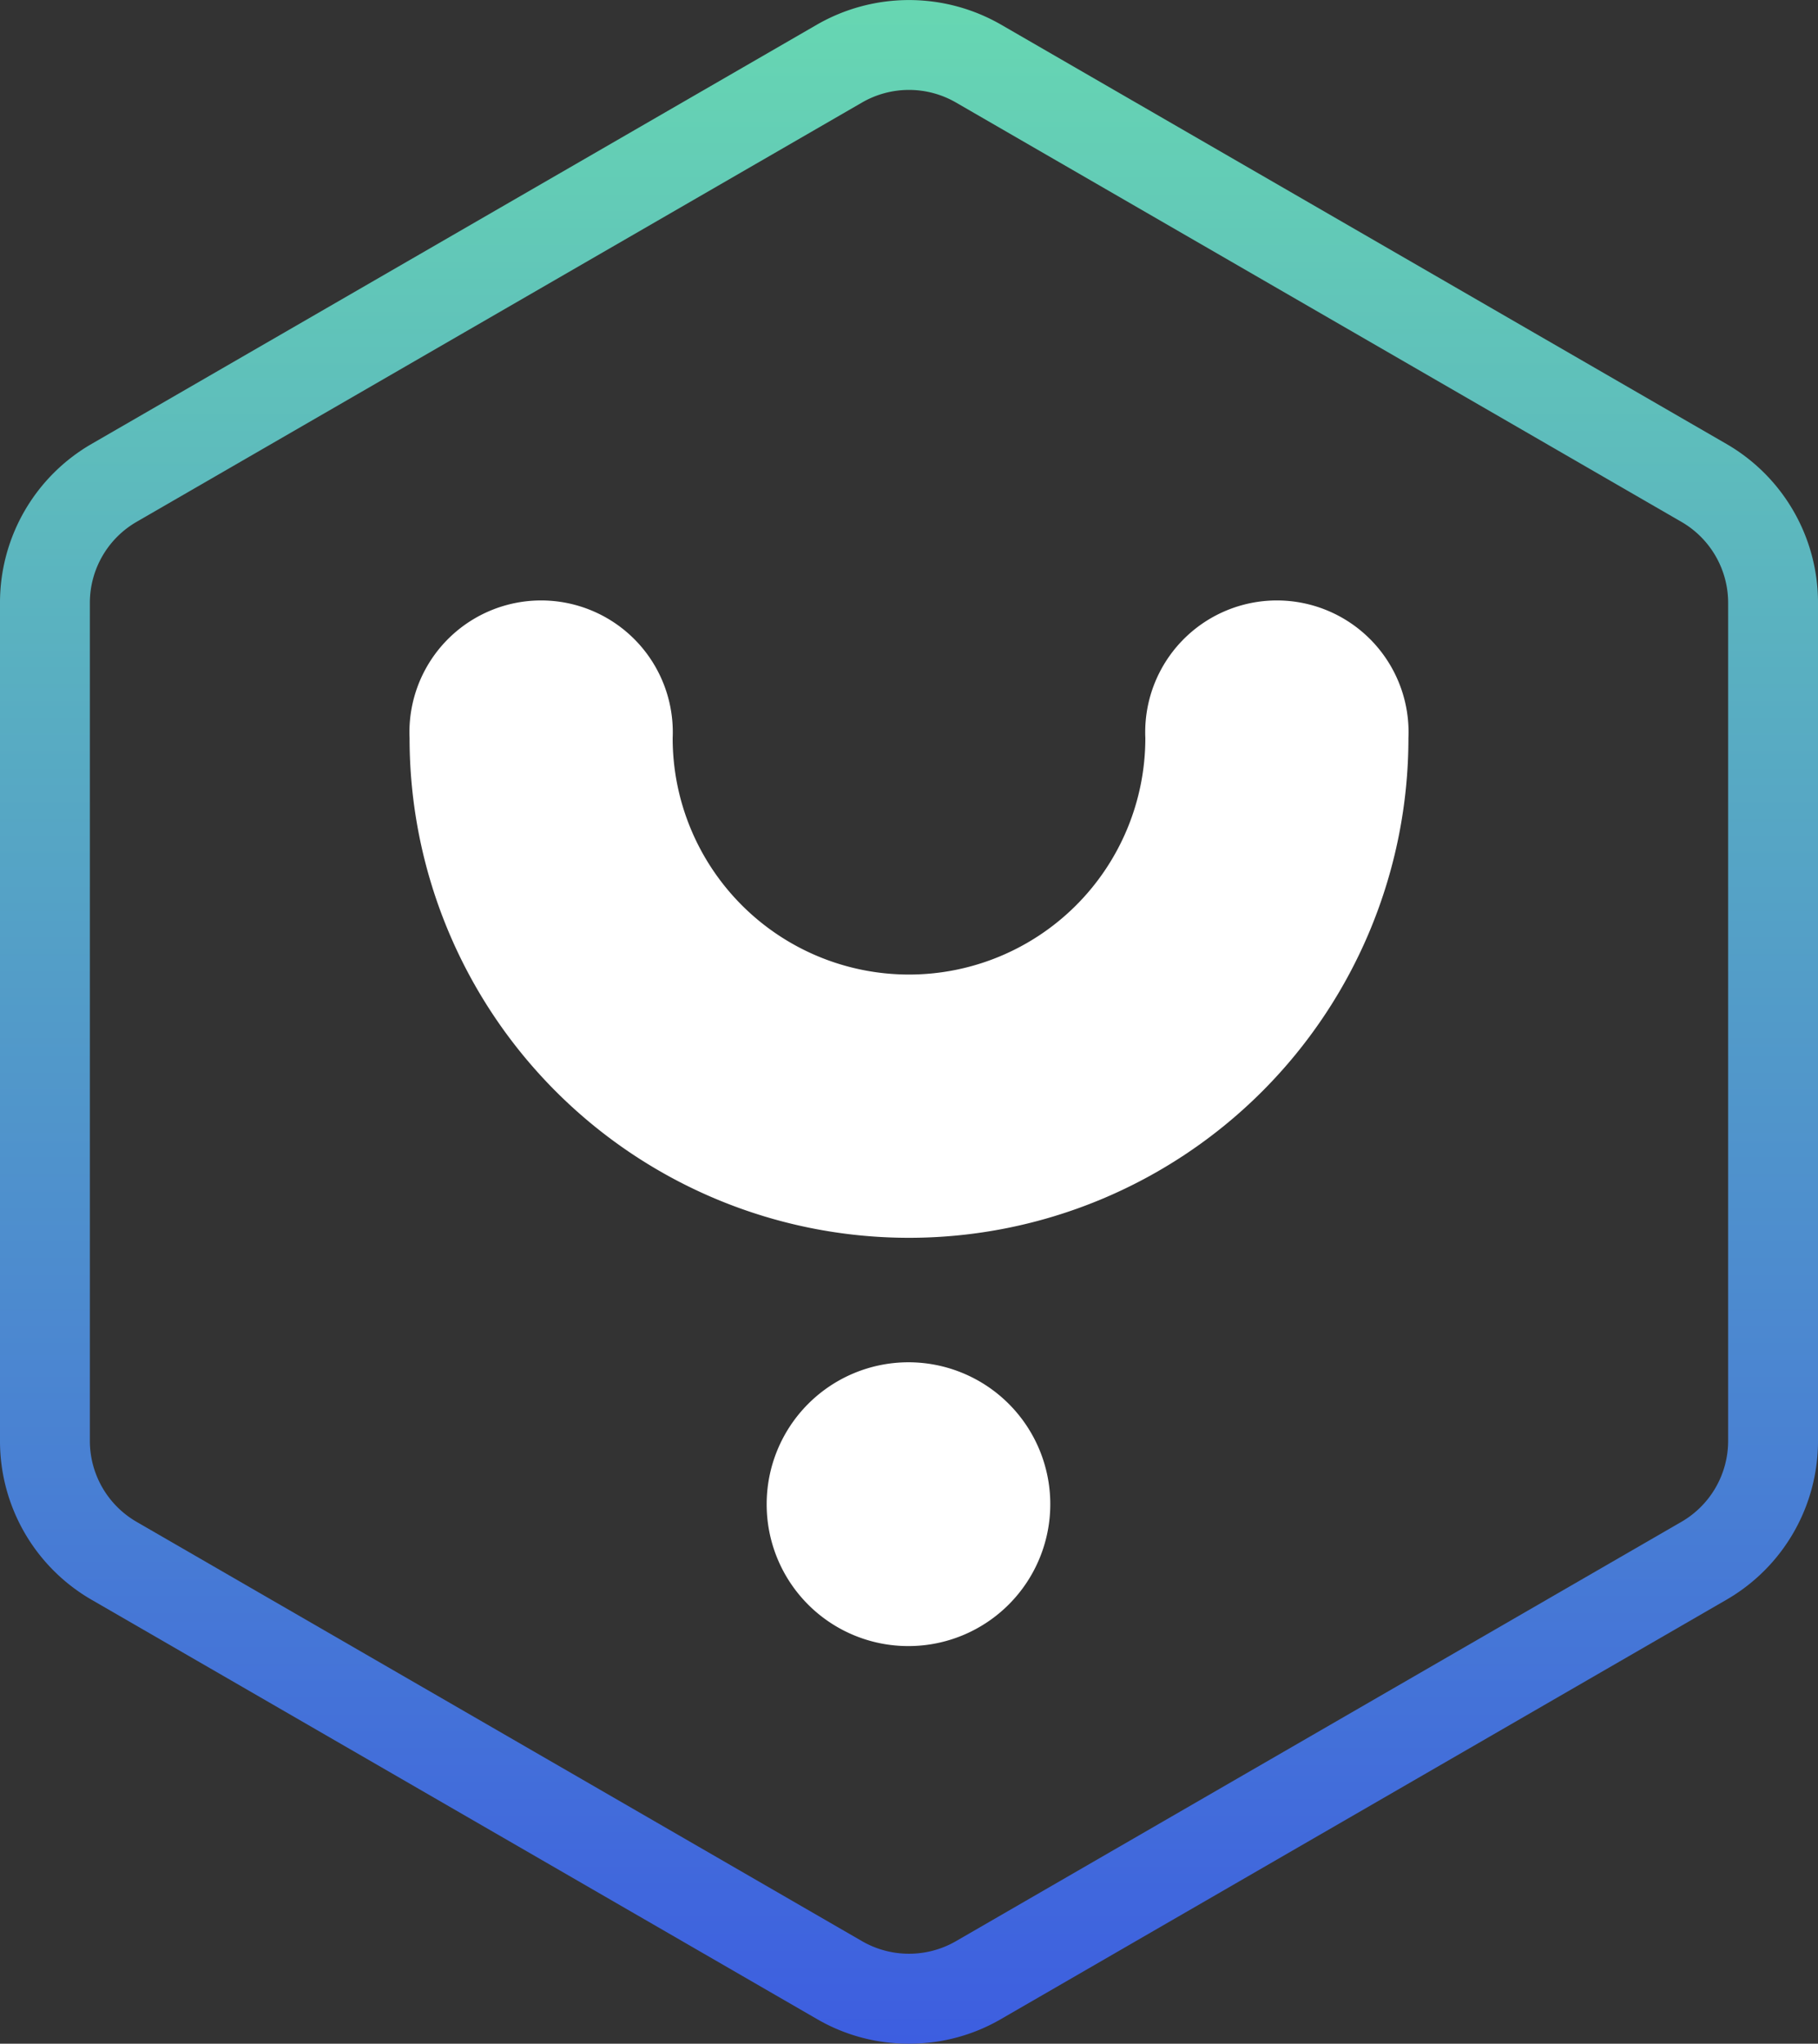
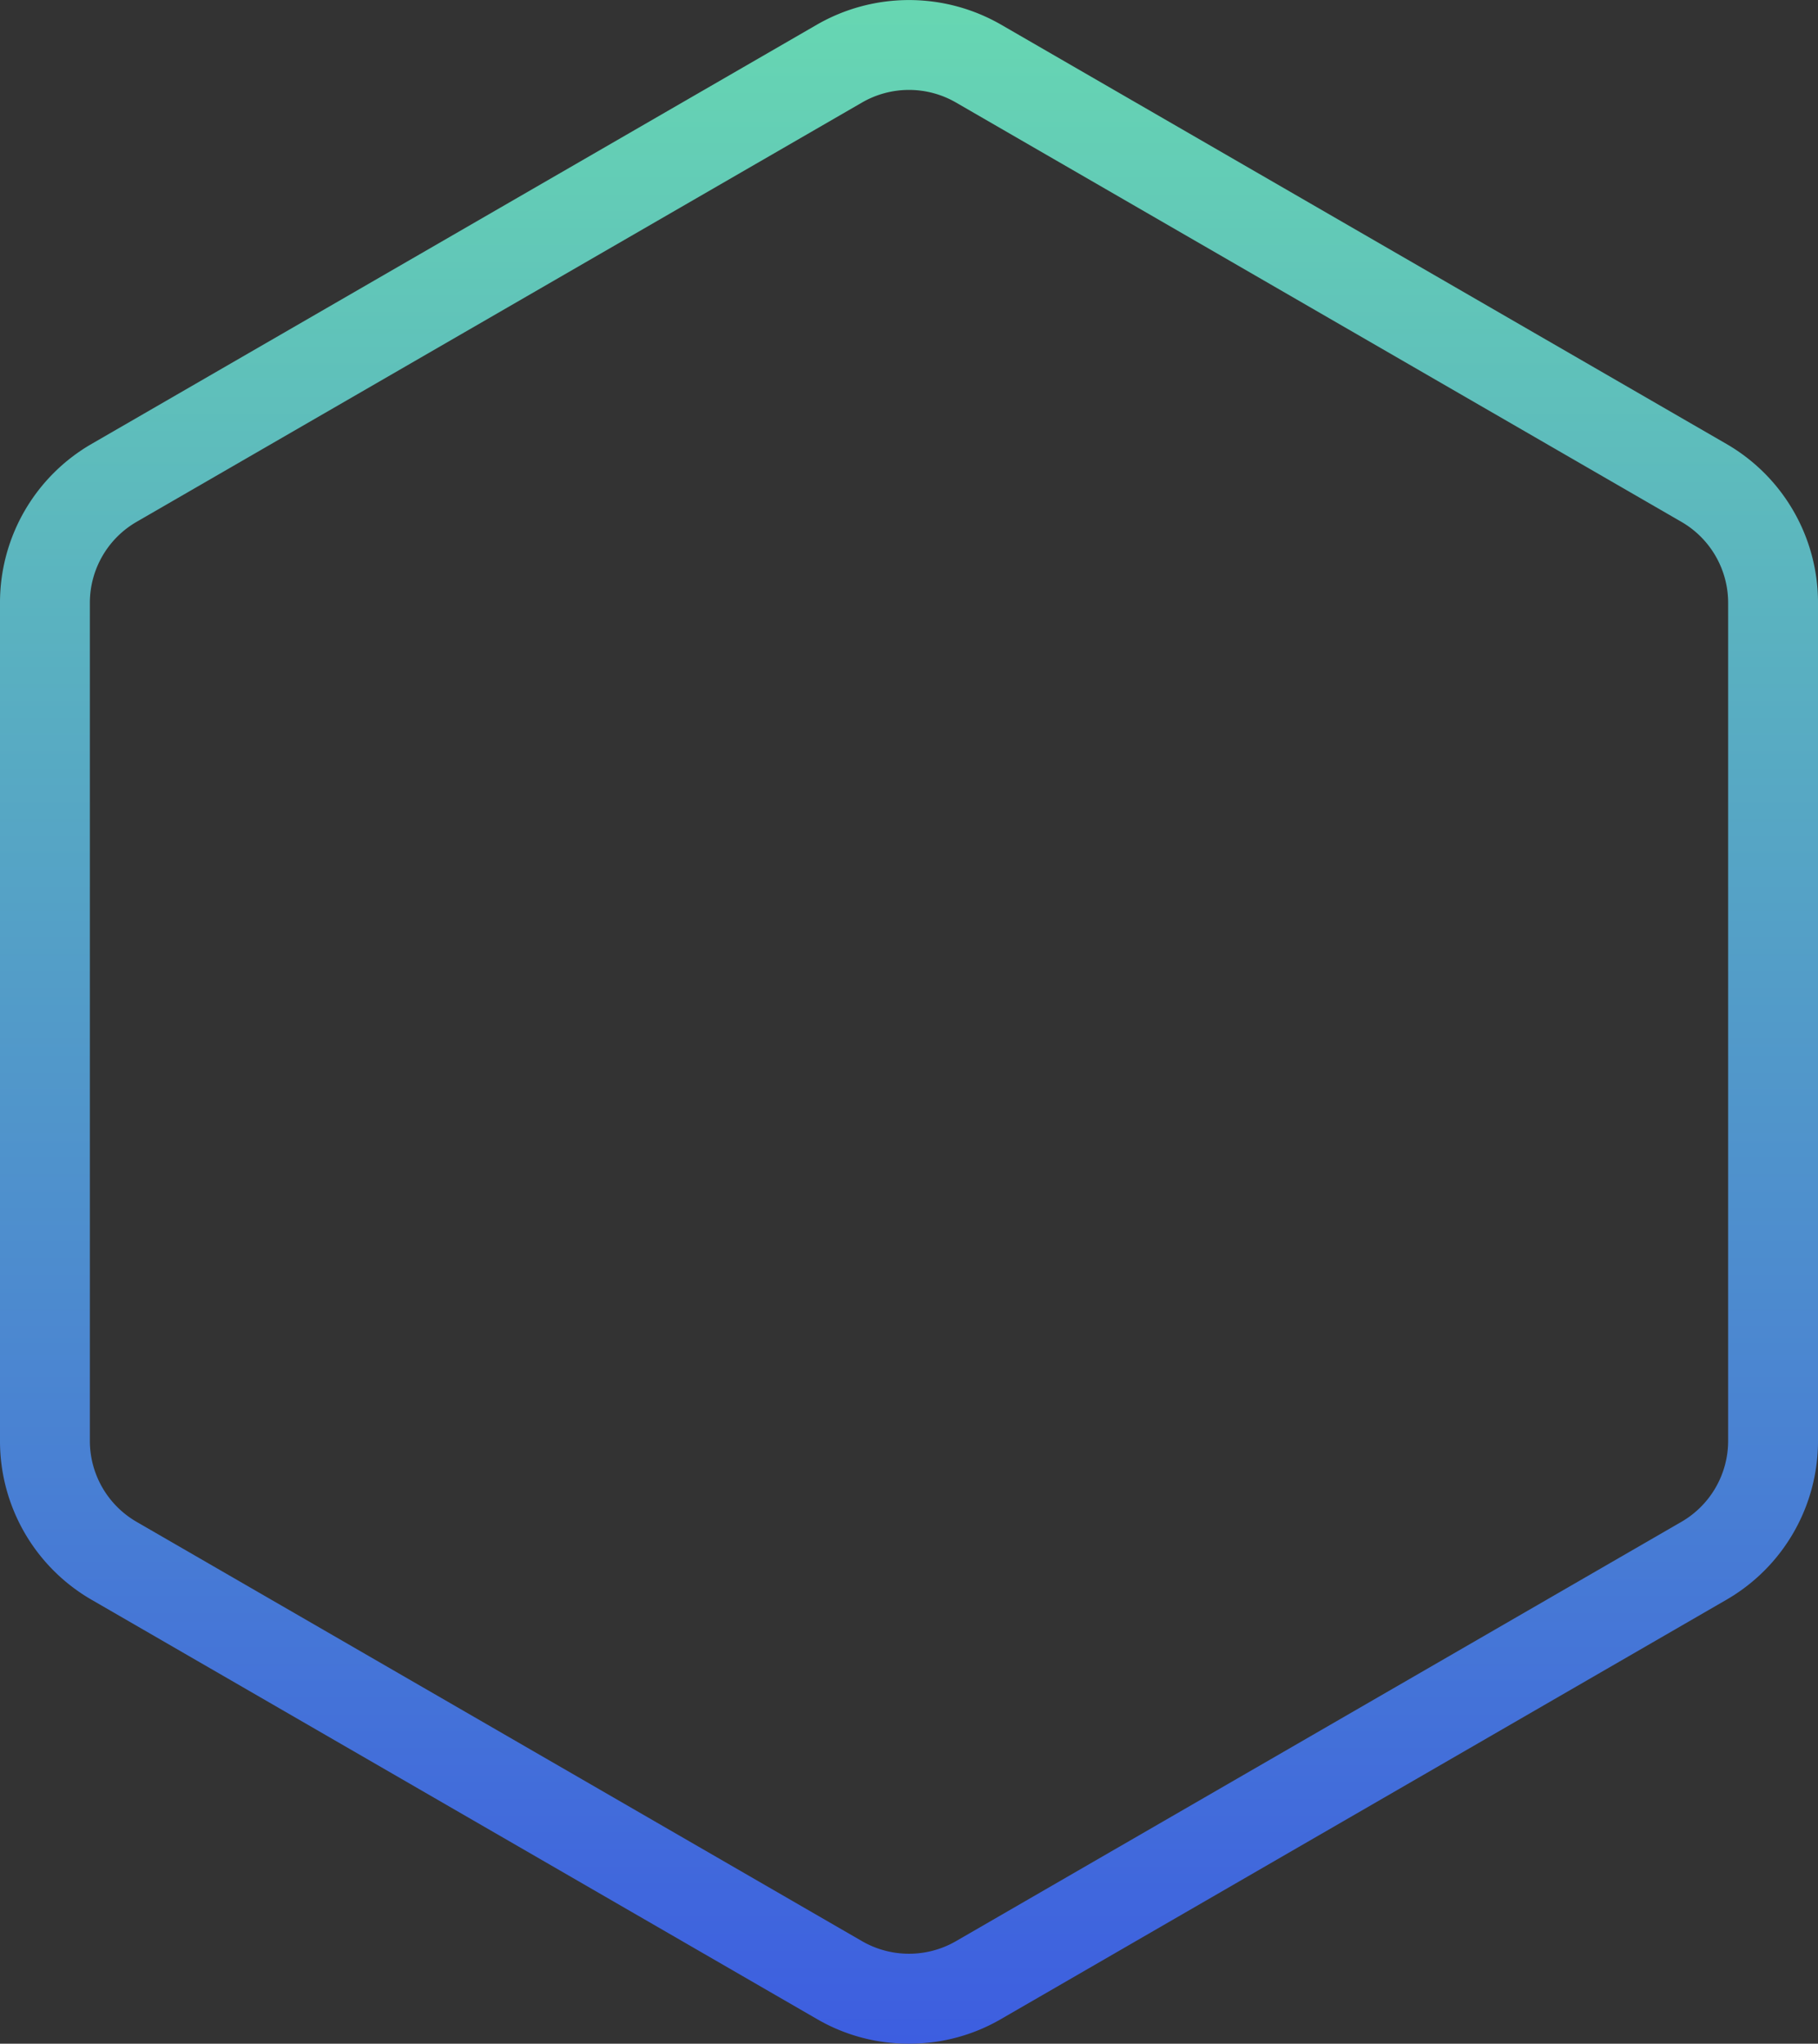
<svg xmlns="http://www.w3.org/2000/svg" viewBox="0 0 70 78.64">
  <rect x="0" y="0" width="70" height="78.64" fill="#333333" stroke="none" />
  <defs>
    <style>.cls-1{fill:url(#未命名的渐变_15);}.cls-2{fill:#fff;}</style>
    <linearGradient id="未命名的渐变_15" x1="35" y1="78.64" x2="35" gradientUnits="userSpaceOnUse">
      <stop offset="0" stop-color="#3d5ee0" />
      <stop offset="1" stop-color="#67d7b2" />
    </linearGradient>
  </defs>
  <g id="图层_2" data-name="图层 2">
    <g id="隔离模式">
      <path class="cls-1" d="M35,78.64a7,7,0,0,1-3.53-.94L3.53,61.56A7.05,7.05,0,0,1,0,55.45V23.19a7.05,7.05,0,0,1,3.53-6.11L31.47.94a7.11,7.11,0,0,1,7.06,0L66.47,17.08A7.05,7.05,0,0,1,70,23.19V55.45a7.05,7.05,0,0,1-3.53,6.11L38.53,77.7A7,7,0,0,1,35,78.64ZM35,3.46a3.62,3.62,0,0,0-1.8.48L5.26,20.08a3.6,3.6,0,0,0-1.8,3.11V55.45a3.6,3.6,0,0,0,1.8,3.11L33.2,74.7a3.62,3.62,0,0,0,3.6,0L64.74,58.56a3.6,3.6,0,0,0,1.8-3.11V23.19a3.6,3.6,0,0,0-1.8-3.11h0L36.8,3.94A3.62,3.62,0,0,0,35,3.46Z" />
-       <path class="cls-2" d="M35,63.34a5.46,5.46,0,1,0-5.48-5.44A5.45,5.45,0,0,0,35,63.34" />
-       <path class="cls-2" d="M15.77,28.4a19.23,19.23,0,1,0,38.46,0h0a5.07,5.07,0,1,0-10.13,0h0a9.1,9.1,0,1,1-18.2,0h0a5.07,5.07,0,1,0-10.13,0Z" />
    </g>
  </g>
</svg>